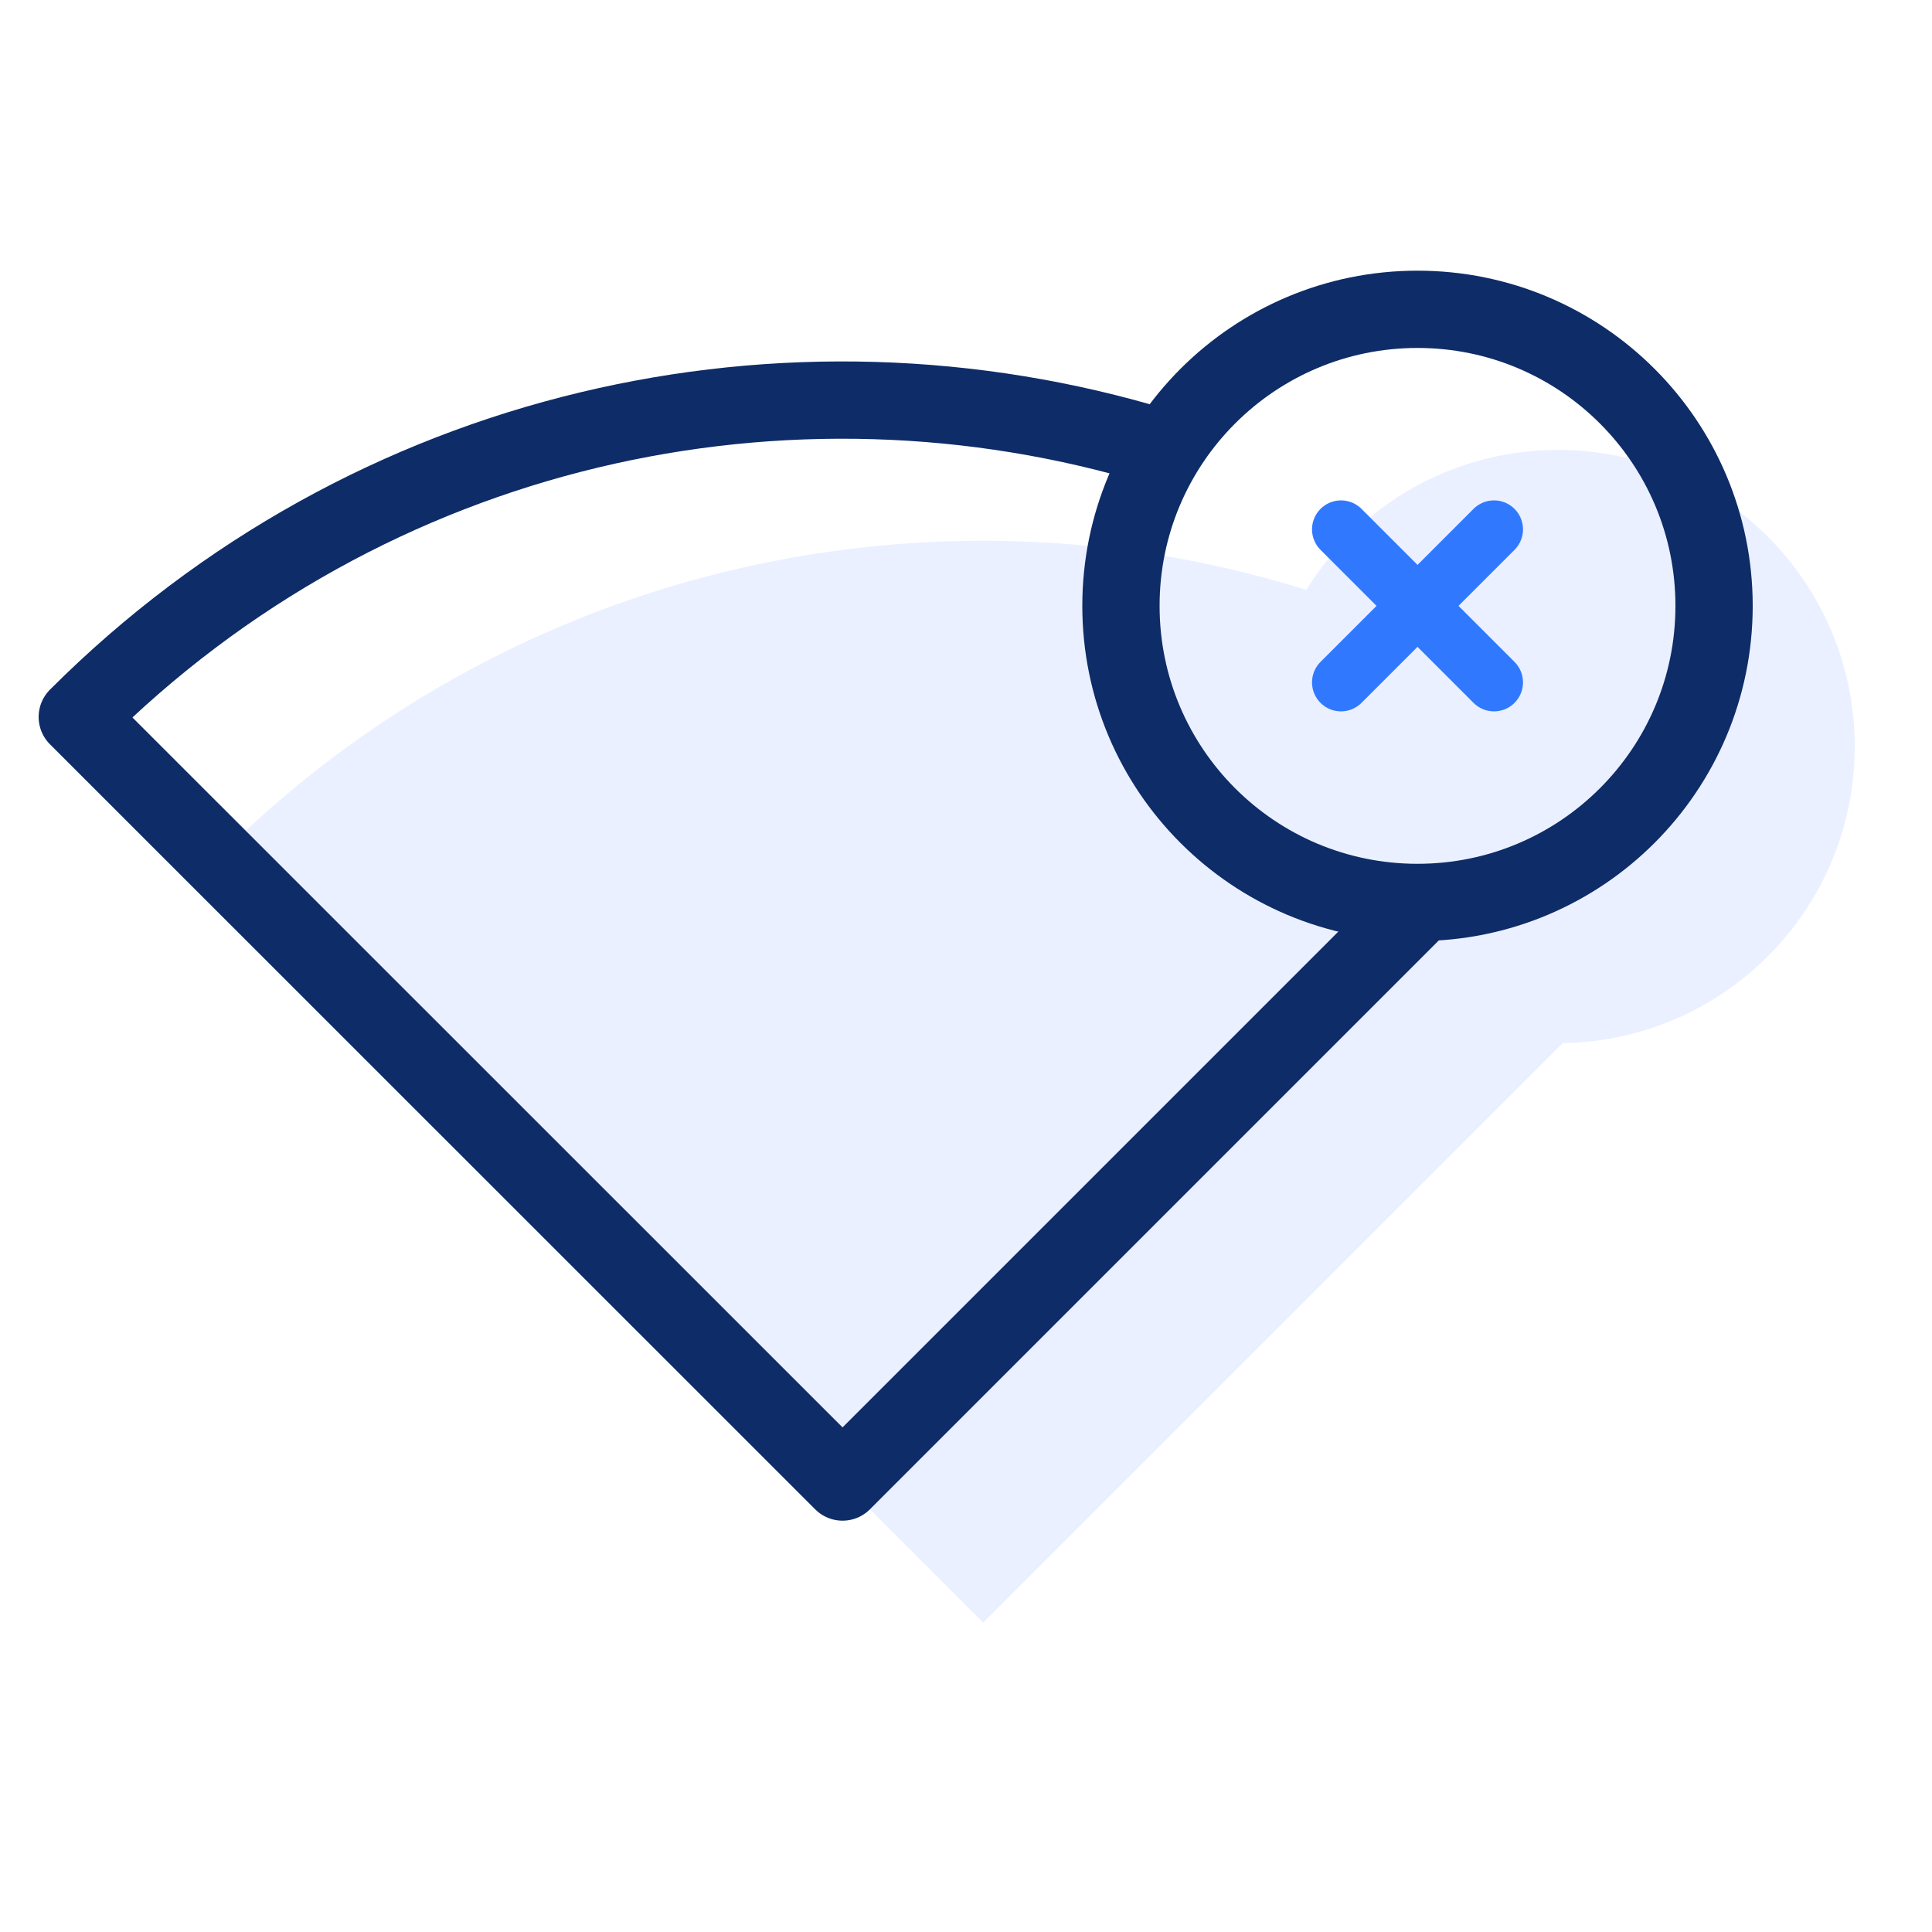
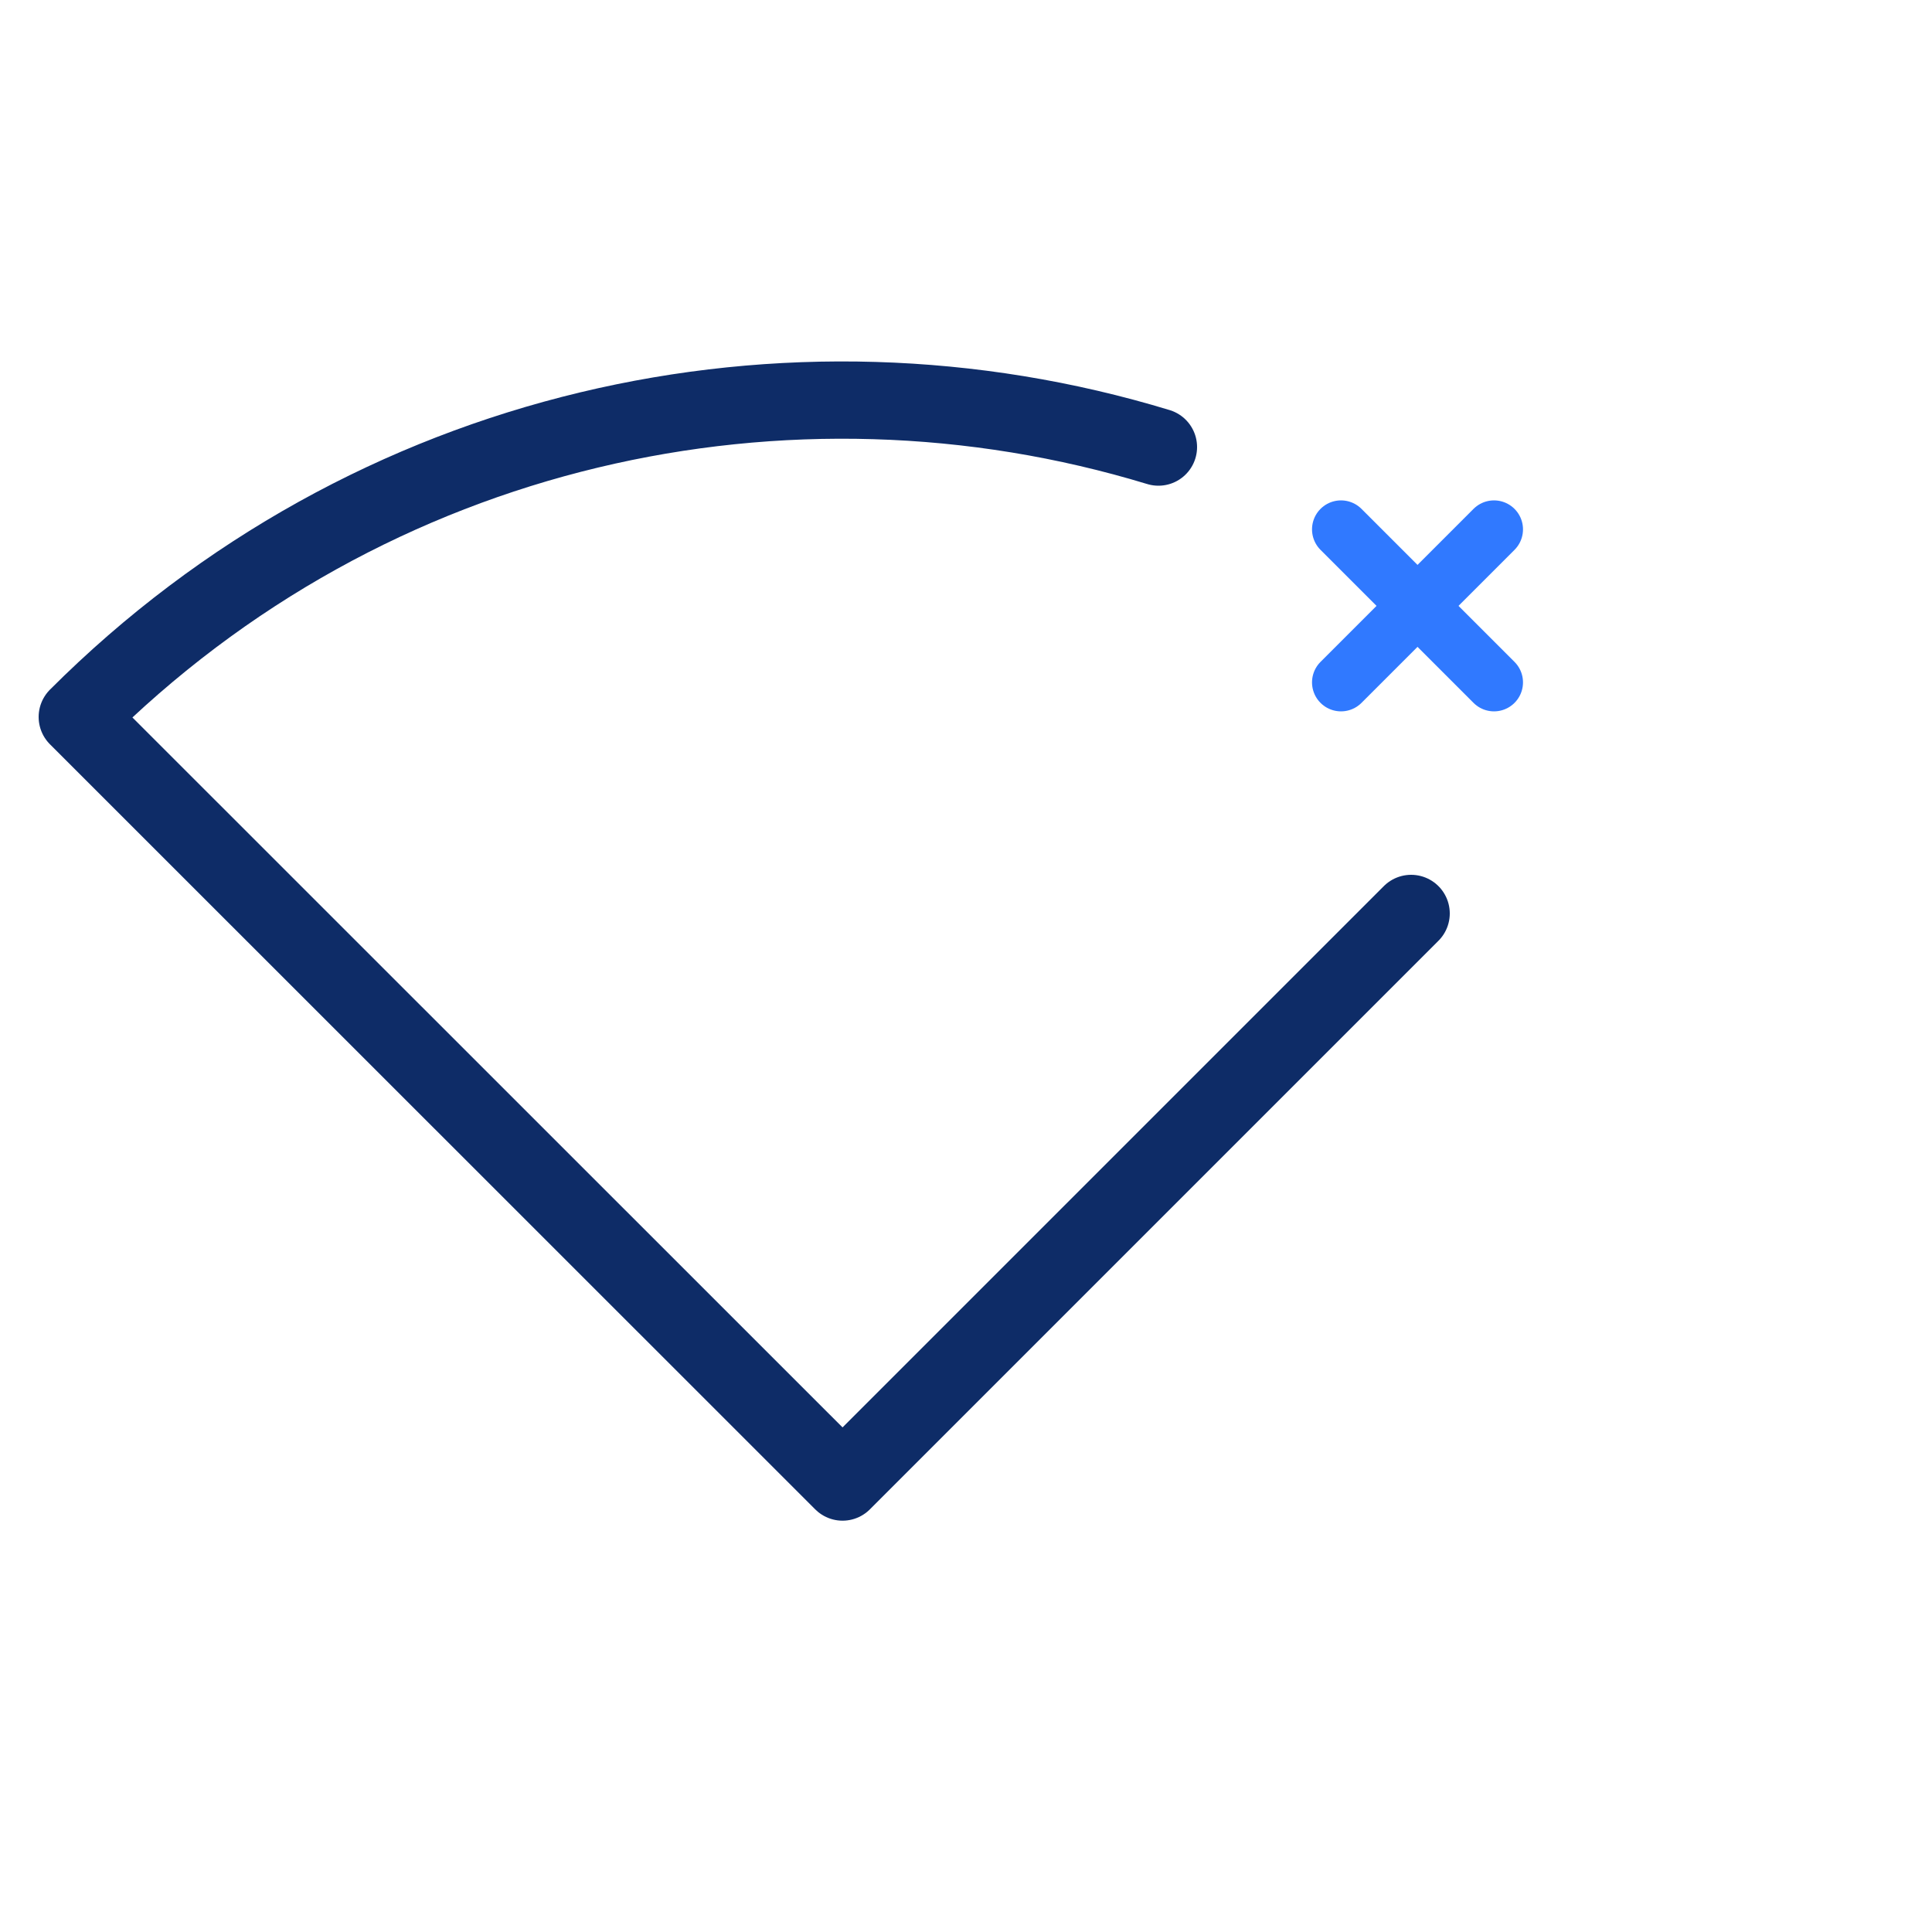
<svg xmlns="http://www.w3.org/2000/svg" id="Layer_1" data-name="Layer 1" width="100" height="100" viewBox="0 0 100 100">
  <defs>
    <style>
      .cls-1 {
        stroke: #3079ff;
        stroke-width: 3px;
      }

      .cls-1, .cls-2 {
        fill: none;
        stroke-linecap: round;
        stroke-linejoin: round;
      }

      .cls-2 {
        stroke: #0e2c67;
        stroke-width: 4px;
      }

      .cls-3 {
        fill: #eaf0ff;
      }
    </style>
  </defs>
-   <path class="cls-3" d="M22.88,16.38h0c30.91,0,56.01,25.1,56.01,56.01H22.88V16.38h0Z" transform="translate(-16.48 48.98) rotate(-45)" />
-   <path class="cls-3" d="M96,38.64c0,8.48-6.87,15.35-15.35,15.35-8.48,0-15.35-6.87-15.35-15.35s6.87-15.35,15.35-15.35c8.48,0,15.35,6.87,15.35,15.35Z" />
  <path class="cls-2" d="M73.04,47.28l-29.43,29.43L4,37.11h0c15.15-15.15,36.81-19.8,55.96-13.97" />
-   <path class="cls-2" d="M88.72,31.36c0,8.48-6.87,15.35-15.35,15.35-8.48,0-15.35-6.87-15.35-15.35s6.87-15.35,15.35-15.35c8.48,0,15.35,6.87,15.35,15.35Z" />
  <g>
    <line class="cls-1" x1="77.33" y1="27.4" x2="69.41" y2="35.32" />
    <line class="cls-1" x1="69.41" y1="27.4" x2="77.33" y2="35.32" />
  </g>
</svg>